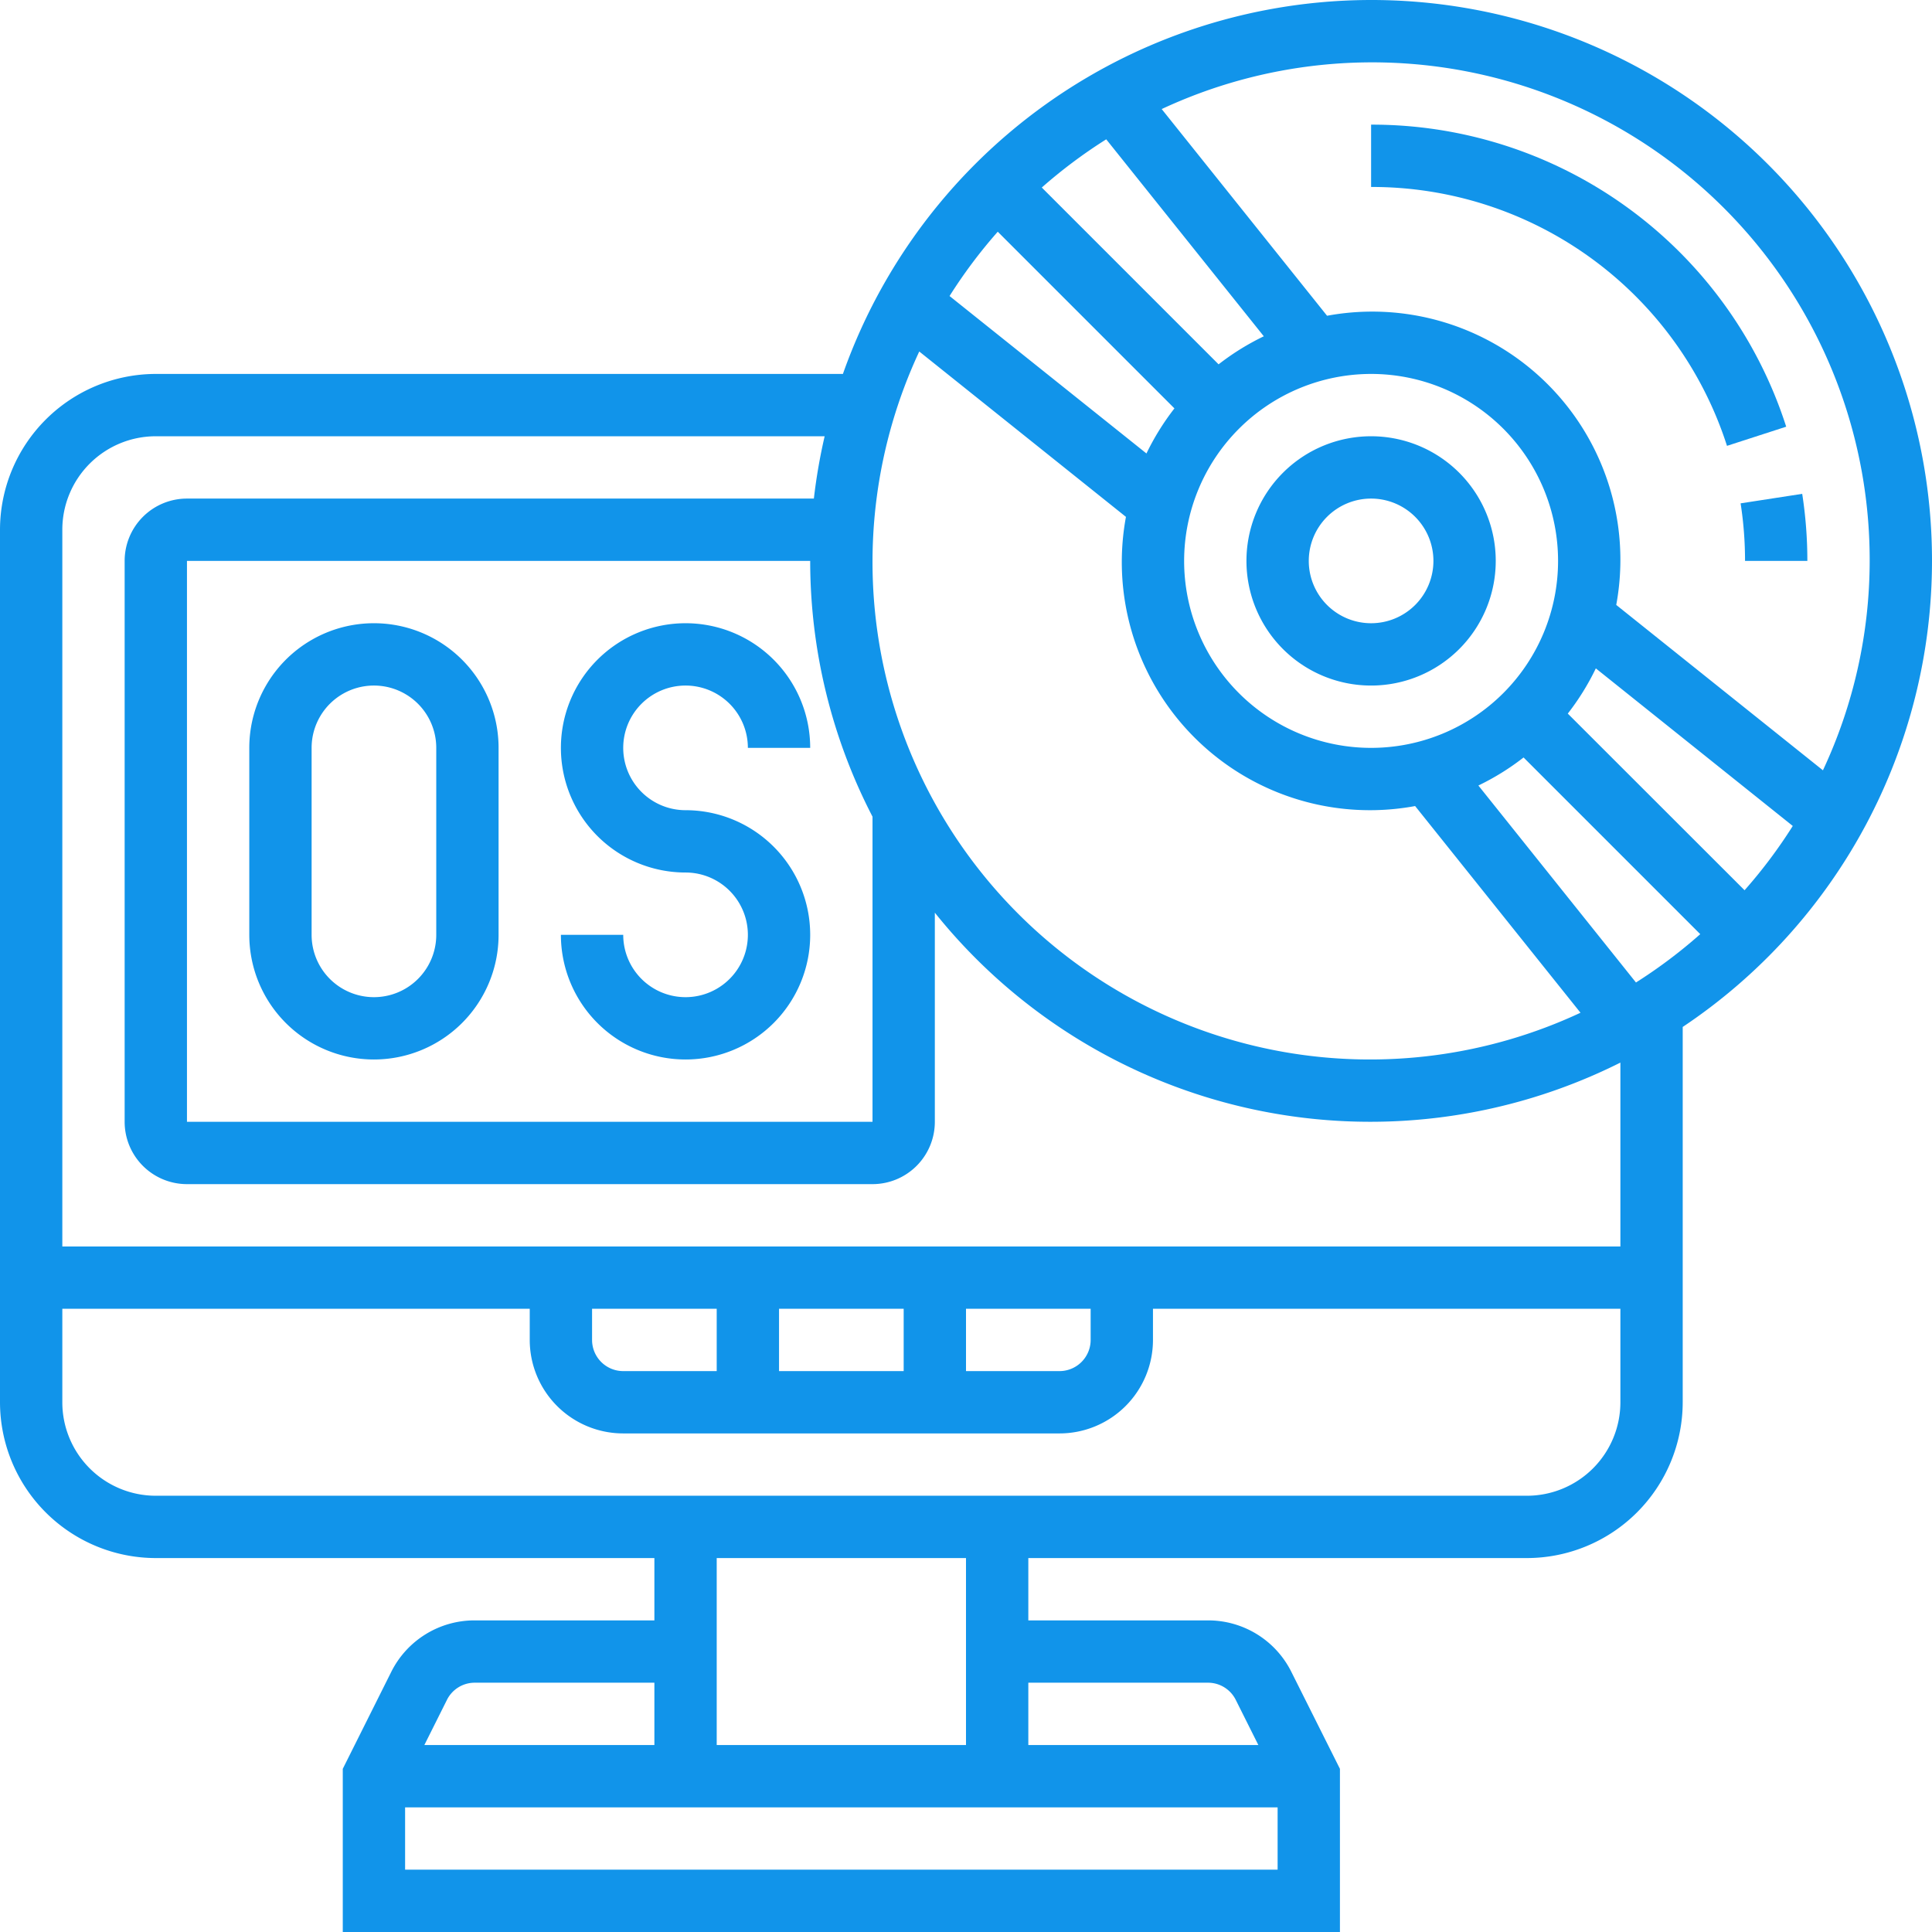
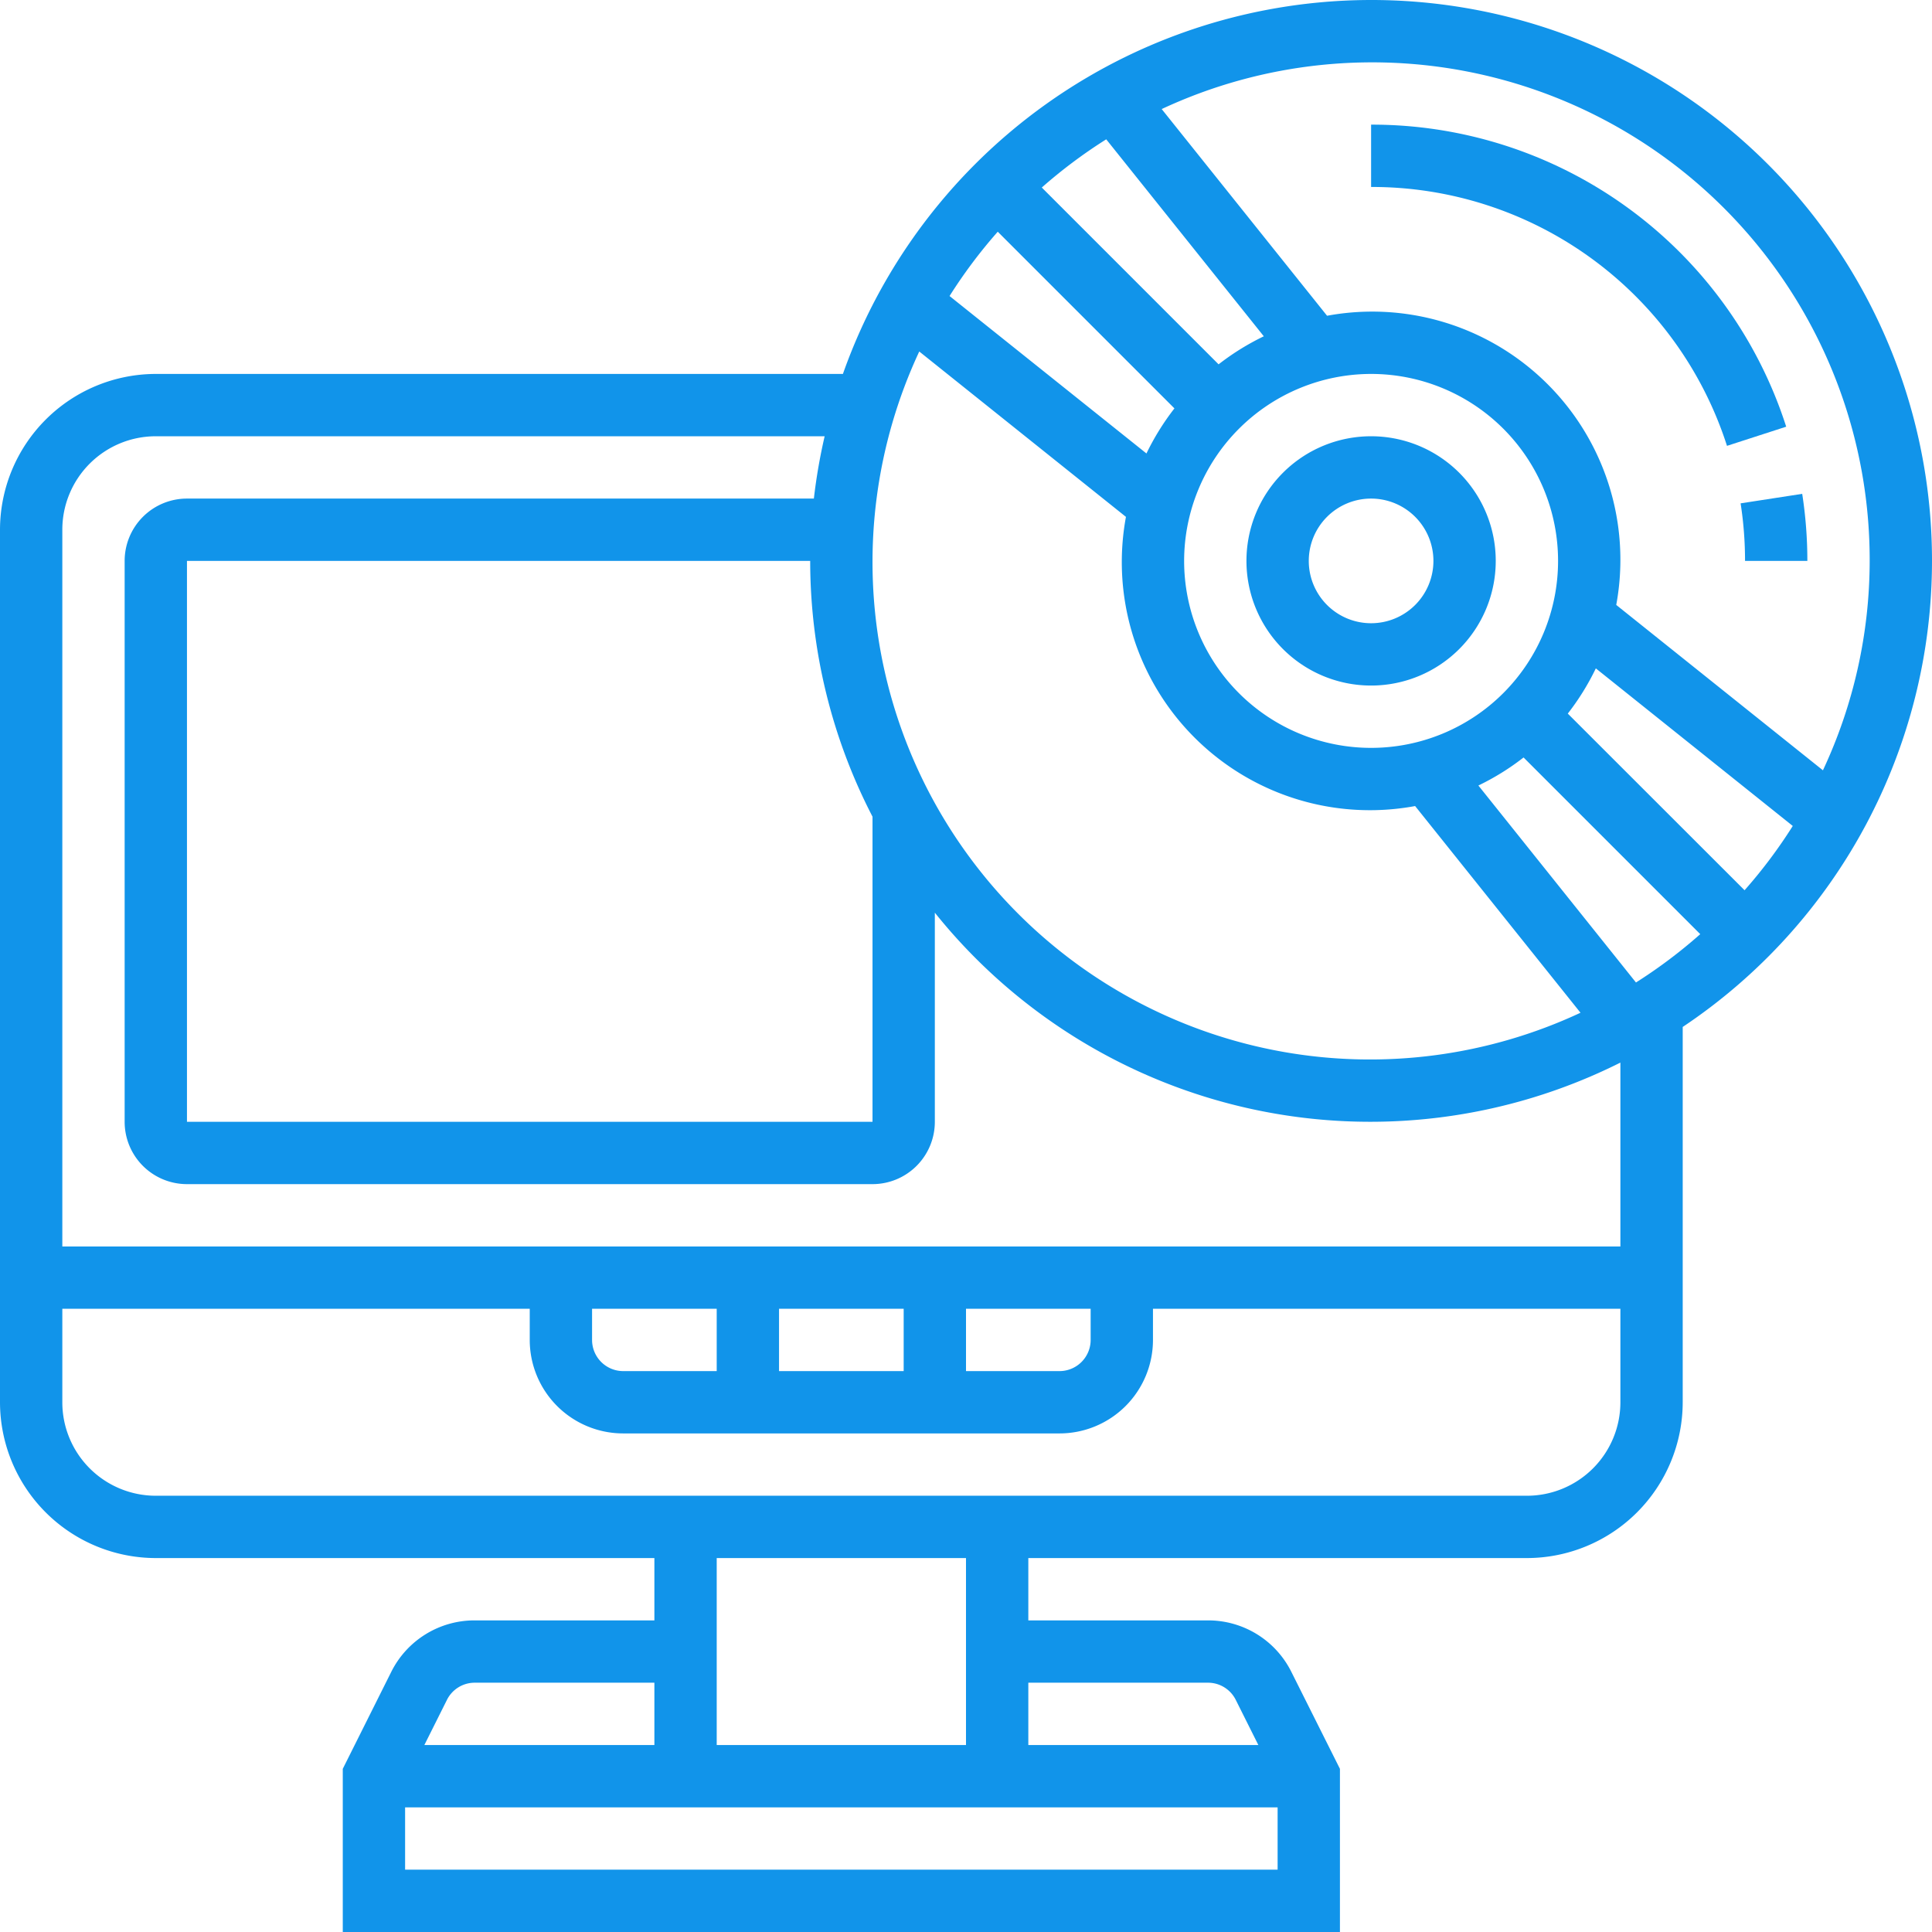
<svg xmlns="http://www.w3.org/2000/svg" width="62" height="62" viewBox="0 0 62 62">
  <g id="os" transform="translate(-1 -1)">
-     <path id="Path_572" data-name="Path 572" d="M45,23a4,4,0,1,0-4-4A4,4,0,0,0,45,23Zm0-6a2,2,0,1,1-2,2A2,2,0,0,1,45,17Z" fill="#1194ea" />
-     <path id="Path_573" data-name="Path 573" d="M23,33a2,2,0,0,1-2-2H19a4,4,0,1,0,4-4,2,2,0,1,1,2-2h2a4,4,0,1,0-4,4,2,2,0,0,1,0,4Z" fill="#1194ea" />
-     <path id="Path_574" data-name="Path 574" d="M13,35a4,4,0,0,0,4-4V25a4,4,0,0,0-8,0v6A4,4,0,0,0,13,35ZM11,25a2,2,0,0,1,4,0v6a2,2,0,0,1-4,0Z" fill="#1194ea" />
+     <path id="Path_572" data-name="Path 572" d="M45,23a4,4,0,1,0-4-4A4,4,0,0,0,45,23Zm0-6a2,2,0,1,1-2,2A2,2,0,0,1,45,17" fill="#1194ea" />
    <path id="Path_575" data-name="Path 575" d="M63,19a17.988,17.988,0,0,0-34.95-6H6a5.006,5.006,0,0,0-5,5V46a5.006,5.006,0,0,0,5,5H22v2H16.236a2.985,2.985,0,0,0-2.683,1.658L12,57.764V63H44V57.764l-1.553-3.1A2.983,2.983,0,0,0,39.764,53H34V51H50a5.006,5.006,0,0,0,5-5V33.956A17.993,17.993,0,0,0,63,19ZM53.5,32.529l-5.057-6.321a8,8,0,0,0,1.45-.9l5.67,5.67A16.087,16.087,0,0,1,53.5,32.529ZM37.792,15.553,31.472,10.5a16.167,16.167,0,0,1,1.547-2.064l5.67,5.67a8,8,0,0,0-.9,1.451Zm2.31-2.865-5.67-5.67A16.167,16.167,0,0,1,36.5,5.471l5.057,6.321a8.047,8.047,0,0,0-1.451.9ZM45,13a6,6,0,1,1-6,6A6.006,6.006,0,0,1,45,13Zm6.312,10.9a8.017,8.017,0,0,0,.9-1.451l6.32,5.057a15.994,15.994,0,0,1-1.547,2.063ZM61,19a15.871,15.871,0,0,1-1.5,6.72l-6.633-5.307a7.963,7.963,0,0,0-9.28-9.28L38.28,4.5A15.966,15.966,0,0,1,61,19ZM30.5,12.28l6.633,5.307a7.963,7.963,0,0,0,9.28,9.28L51.72,33.5A15.964,15.964,0,0,1,30.5,12.28ZM29,27.208V37H7V19H27A17.86,17.86,0,0,0,29,27.208ZM16.236,55H22v2H14.618l.724-1.447A.994.994,0,0,1,16.236,55ZM14,61V59H42v2Zm25.764-6a.994.994,0,0,1,.894.553L41.382,57H34V55ZM32,57H24V51h8Zm18-8H6a3,3,0,0,1-3-3V43H18v1a3,3,0,0,0,3,3H35a3,3,0,0,0,3-3V43H53v3A3,3,0,0,1,50,49ZM36,43v1a1,1,0,0,1-1,1H32V43Zm-6,2H26V43h4Zm-6,0H21a1,1,0,0,1-1-1V43h4Zm29-4H3V18a3,3,0,0,1,3-3H27.464a18.037,18.037,0,0,0-.346,2H7a2,2,0,0,0-2,2V37a2,2,0,0,0,2,2H29a2,2,0,0,0,2-2V30.289A17.906,17.906,0,0,0,53,35.1Z" fill="#1194ea" />
    <path id="Path_576" data-name="Path 576" d="M57,19h2a14.051,14.051,0,0,0-.165-2.152l-1.977.305A11.987,11.987,0,0,1,57,19Z" fill="#1194ea" />
    <path id="Path_577" data-name="Path 577" d="M56.421,15.308l1.9-.615A13.96,13.96,0,0,0,45,5V7a11.966,11.966,0,0,1,11.421,8.308Z" fill="#1194ea" />
  </g>
</svg>